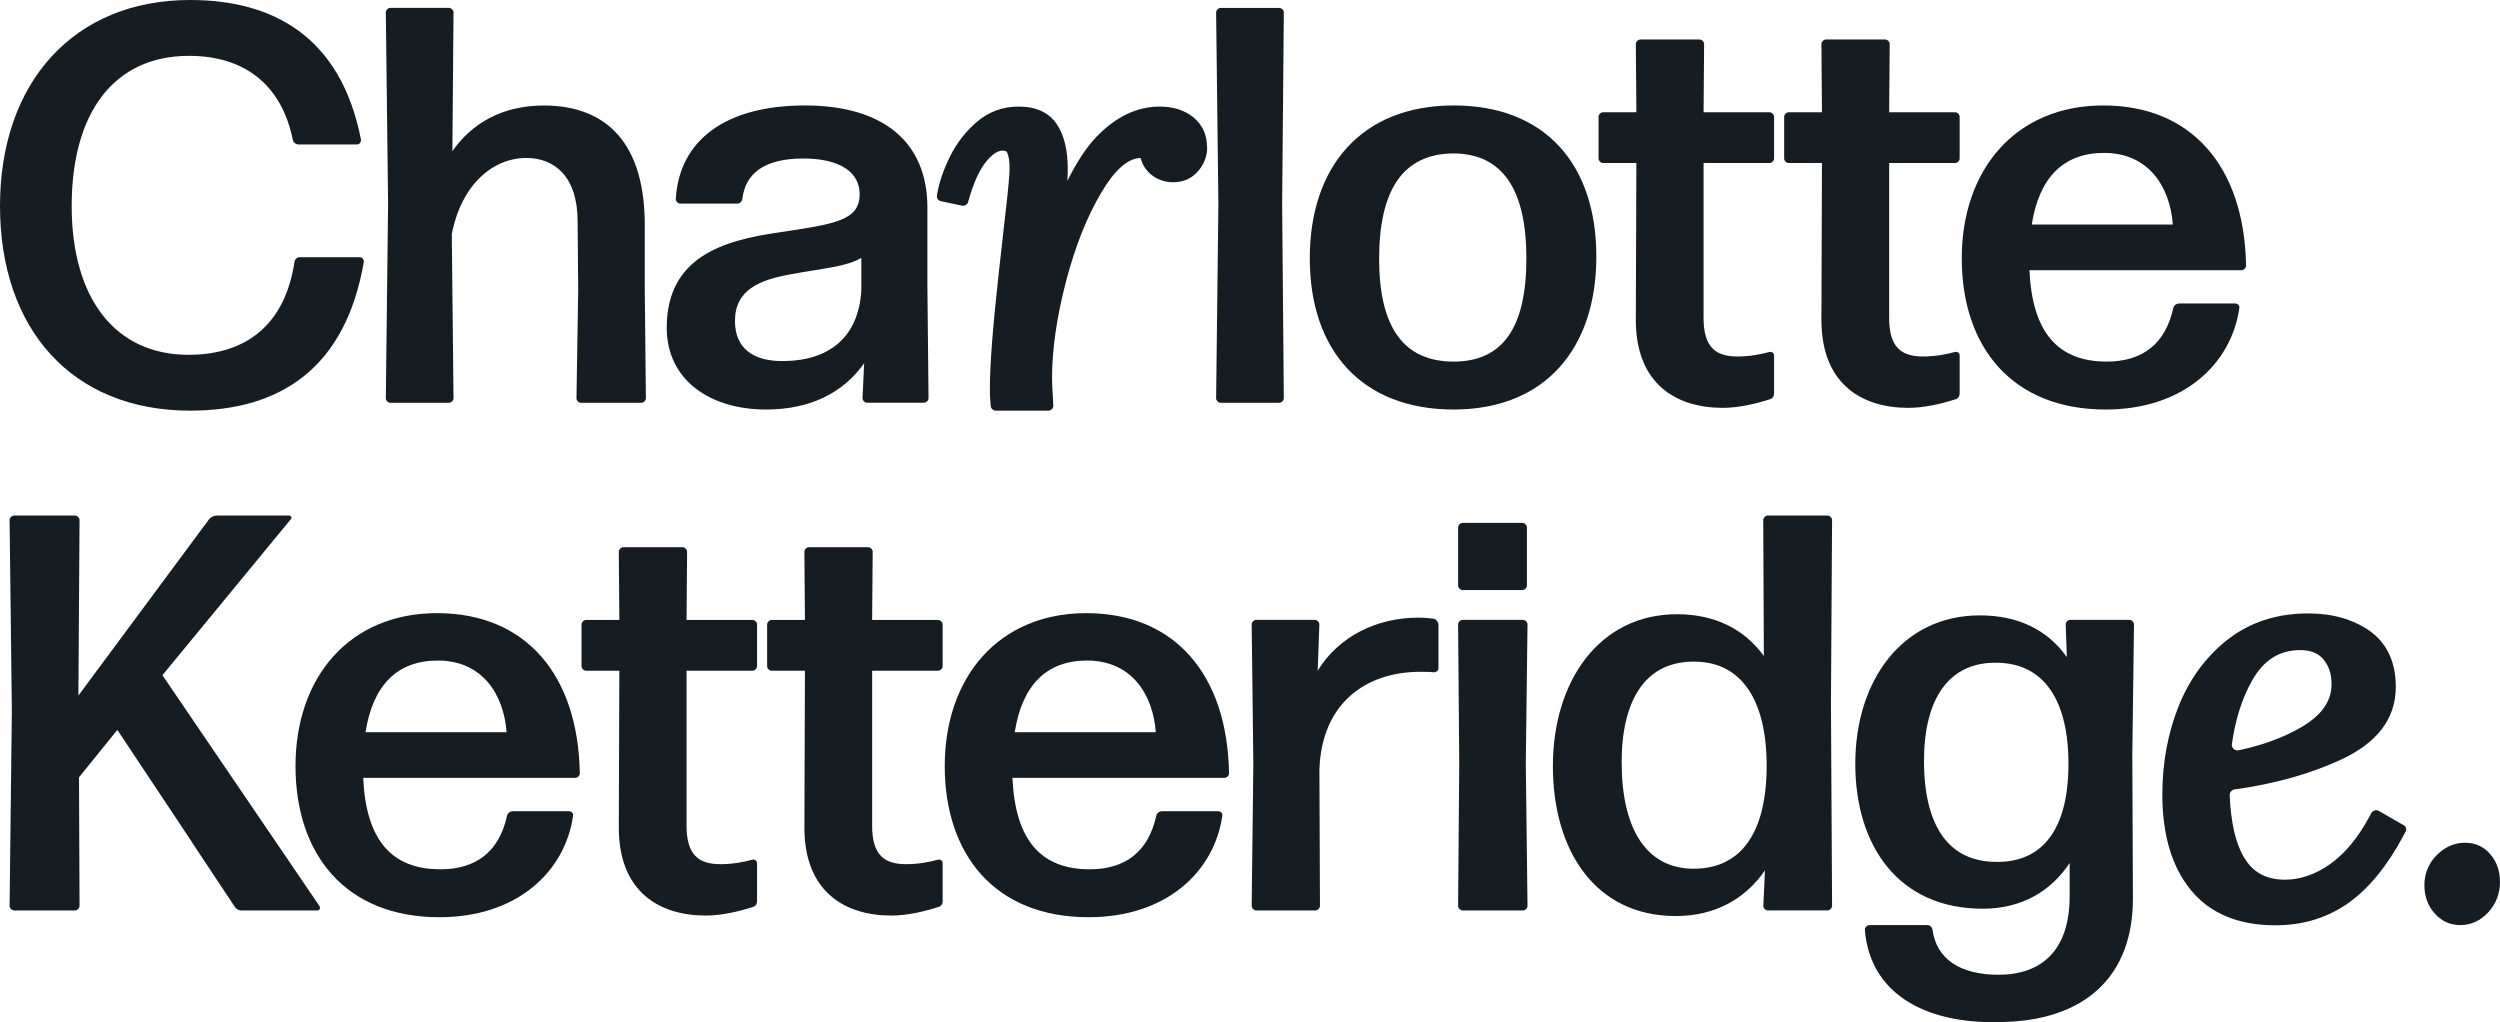
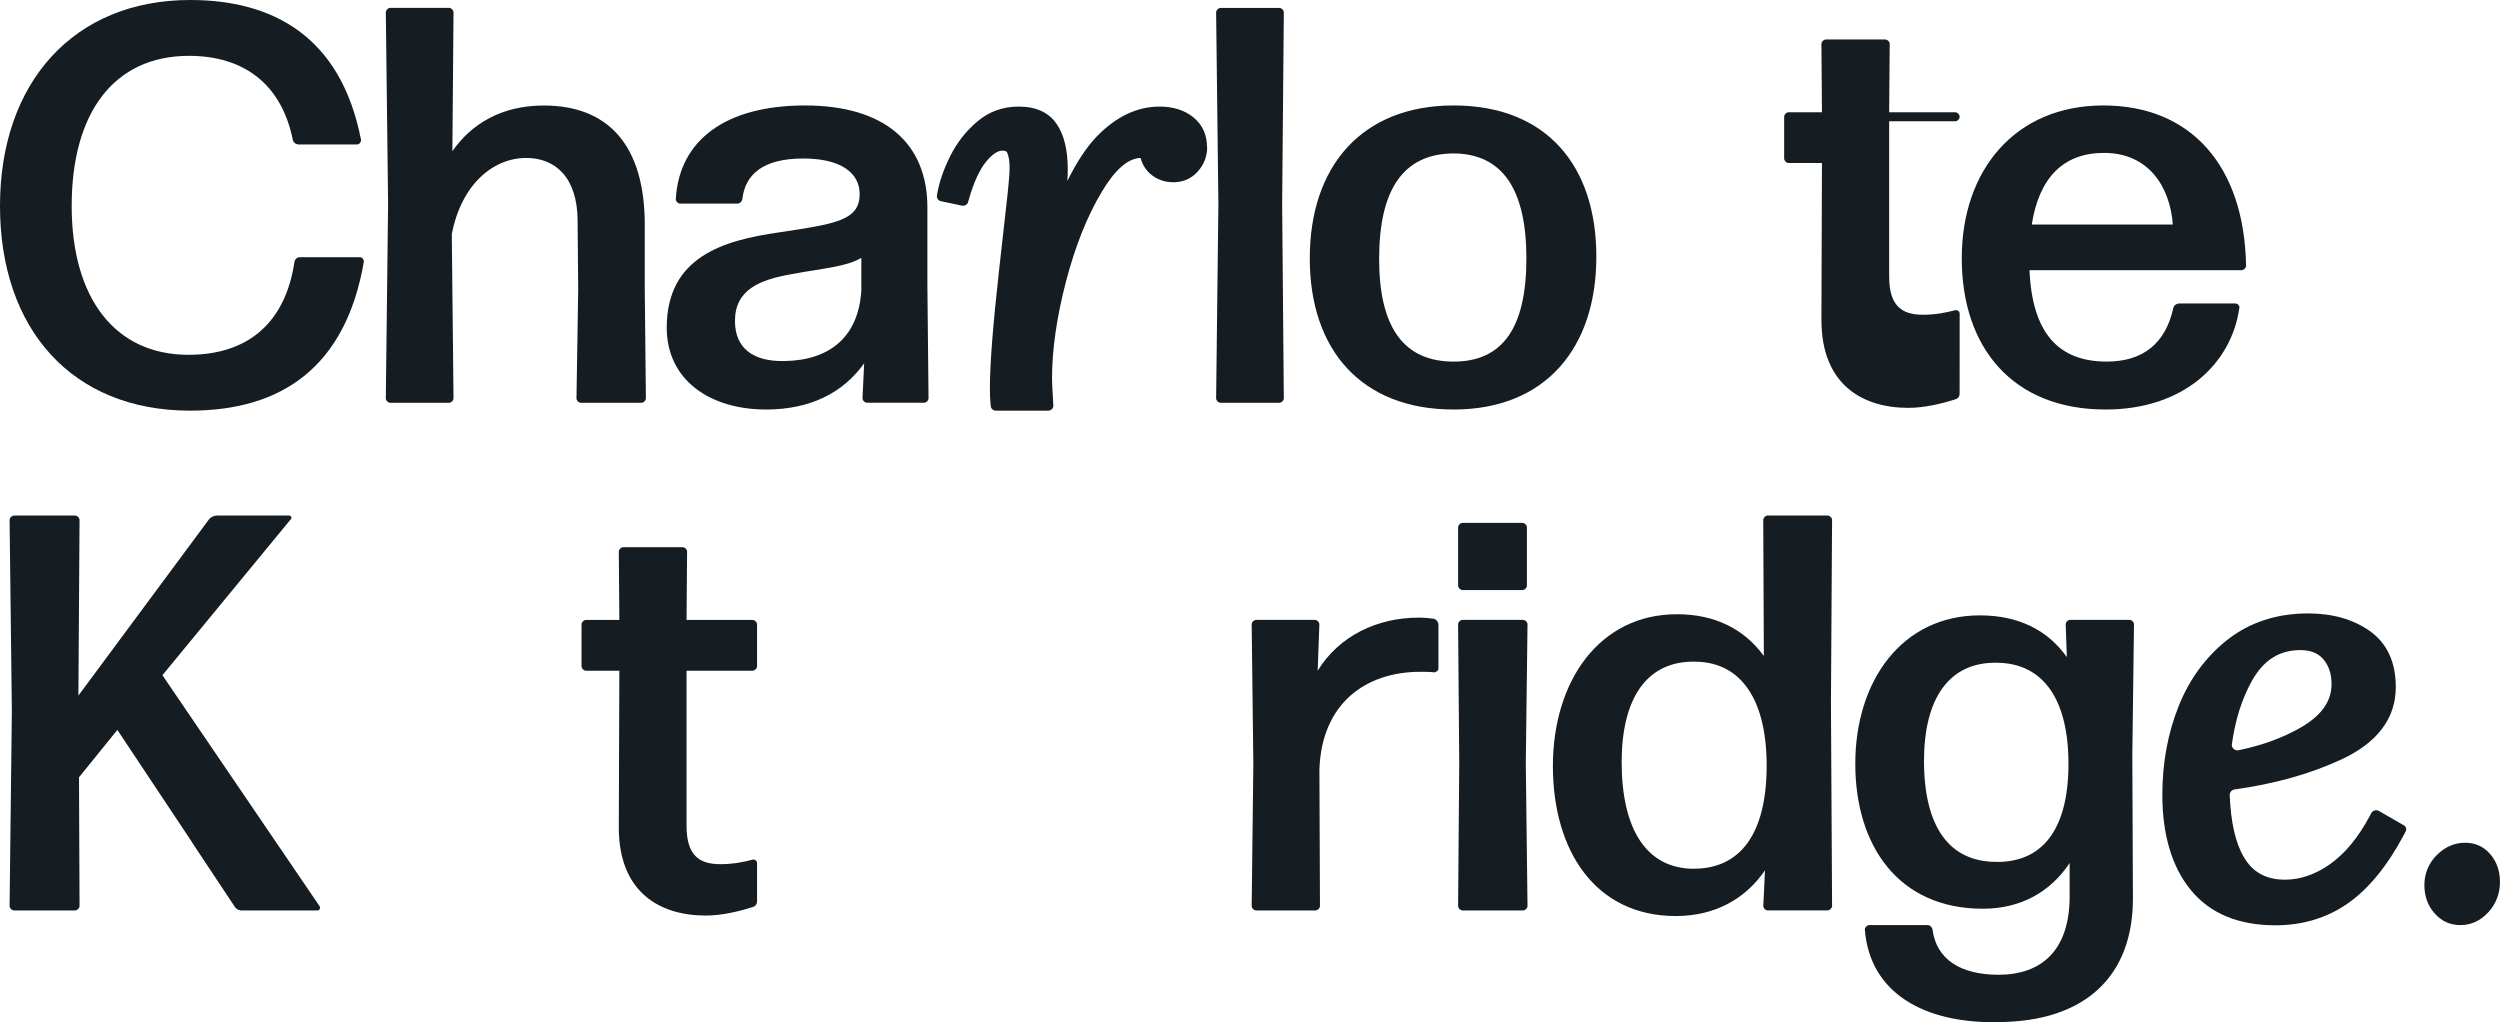
<svg xmlns="http://www.w3.org/2000/svg" id="Layer_2" data-name="Layer 2" viewBox="0 0 464.2 189.8">
  <defs>
    <style>
      .cls-1 {
        fill: #161d22;
      }
    </style>
  </defs>
  <g id="Layer_1-2" data-name="Layer 1">
    <g>
      <path class="cls-1" d="M35.3,76.25C13.41,76.25,0,61.17,0,38.23S13.72,0,35.3,0c15.19,0,27.97,6.6,31.74,25.98,0,.42-.31.84-.73.84h-10.89c-.42,0-.94-.32-1.05-.84-2.09-10.37-9.11-15.61-19.27-15.61-14.04,0-21.79,10.68-21.79,27.86s8.07,27.65,21.68,27.65c11.21,0,18.02-6.08,19.69-17.28.11-.52.52-.84.94-.84h11.21c.42,0,.73.42.73.84-3.35,19.48-15.19,27.65-32.26,27.65Z" />
      <path class="cls-1" d="M97.72,29.33c-6.18,0-12.05,4.92-13.83,14.14l.32,30.48c0,.42-.42.84-.84.84h-10.89c-.42,0-.84-.42-.84-.84l.42-36.14-.42-35.51c0-.42.42-.84.84-.84h10.89c.42,0,.84.42.84.84l-.21,25.77c3.56-5.13,9.22-8.48,16.97-8.48,11.73,0,18.96,7.12,18.75,22.83v11.21l.21,20.32c0,.42-.42.84-.84.84h-11.21c-.42,0-.84-.42-.84-.84l.32-20.11-.11-12.78c0-8.17-4.19-11.73-9.53-11.73Z" />
      <path class="cls-1" d="M142.23,76.04c-10.37,0-18.43-5.45-18.43-15.19,0-13.2,10.58-16.23,20.84-17.7,10.47-1.57,14.98-2.2,14.98-7.12,0-3.98-3.56-6.6-10.47-6.6-7.44,0-10.79,2.93-11.31,7.54-.1.52-.52.84-.94.84h-10.58c-.42,0-.84-.42-.84-.84.63-11,9.32-17.39,23.99-17.39s22.73,6.91,22.73,18.96v14.56l.21,20.84c0,.42-.42.84-.84.84h-10.58c-.42,0-.84-.42-.84-.84l.31-6.49c-3.88,5.45-9.95,8.59-18.23,8.59ZM145.58,67.04c8.48-.1,13.83-4.5,14.35-13.09v-6.08c-2.72,1.68-7.44,1.99-12.99,3.04-5.97,1.05-10.47,2.93-10.47,8.69,0,5.13,3.46,7.54,9.11,7.44Z" />
      <path class="cls-1" d="M224.15,27.34c0,1.69-.59,3.21-1.74,4.5-1.2,1.34-2.73,2-4.56,2-1.61,0-3.03-.51-4.2-1.5-.91-.77-1.53-1.79-1.87-3.01-2.33.06-4.76,2.18-7.21,6.3-2.72,4.54-4.95,10.16-6.65,16.69-1.7,6.54-2.58,12.59-2.58,17.96,0,.61.07,2.1.21,4.41l.02.43c.01.06.02.12.02.18v.03c-.02.52-.44.92-.96.92h-9.74c-.45,0-.84-.32-.92-.76-.01-.07-.02-.13-.02-.21l-.03-.35c-.08-.68-.12-1.62-.12-2.89,0-4.3.56-11.58,1.68-21.63l1.36-12.15c.41-3.56.62-5.93.62-7.06,0-1.24-.15-2.2-.44-2.84-.07-.15-.18-.39-.91-.39-.85,0-1.87.69-2.95,1.98-1.26,1.51-2.36,3.9-3.27,7.11-.05.17-.1.33-.15.5,0,.03-.02.06-.03.09-.16.33-.48.56-.88.56-.07,0-.13-.01-.2-.02-.41-.09-.83-.17-1.24-.26-.75-.16-1.49-.32-2.22-.47-.32-.07-.65-.09-.89-.31-.21-.18-.32-.44-.32-.71,0-.07.01-.13.02-.18l.08-.48c.38-2.08,1.17-4.38,2.38-6.8,1.24-2.48,2.91-4.62,4.98-6.38,2.19-1.87,4.78-2.81,7.72-2.81,3.23,0,5.61,1.09,7.08,3.26,1.36,1.99,2.04,4.8,2.04,8.37,0,.67-.02,1.39-.07,2.17,1.76-3.55,3.59-6.32,5.48-8.27,3.56-3.67,7.48-5.53,11.64-5.53,2.5,0,4.58.65,6.21,1.94,1.73,1.38,2.6,3.26,2.6,5.61Z" />
      <path class="cls-1" d="M226.65,74.79c-.42,0-.84-.42-.84-.84l.42-36.03-.42-35.61c0-.42.42-.84.84-.84h10.89c.42,0,.84.42.84.84l-.31,35.61.31,36.03c0,.42-.42.84-.84.84h-10.89Z" />
      <path class="cls-1" d="M269.91,76.04c-17.07,0-26.71-11-26.71-28.07s9.64-28.39,26.71-28.39,26.5,11,26.5,28.07-9.53,28.39-26.5,28.39ZM269.91,67.14c9.11,0,13.51-6.28,13.51-19.17s-4.5-19.48-13.62-19.48c-9.32.1-13.72,6.81-13.72,19.59s4.61,19.06,13.83,19.06Z" />
-       <path class="cls-1" d="M329.4,73.11c0,.52-.32.94-.84,1.05-2.62.84-5.76,1.57-8.69,1.57-8.48,0-16.13-4.29-16.13-16.34l.1-29.12h-6.18c-.42,0-.84-.42-.84-.84v-7.75c0-.42.42-.84.84-.84h6.18l-.1-12.67c0-.42.42-.84.84-.84h11c.42,0,.84.42.84.84l-.1,12.67h12.25c.42,0,.84.42.84.84v7.75c0,.42-.42.84-.84.84h-12.25v28.8c0,5.45,2.3,7.12,6.28,7.12,2.41,0,4.4-.42,5.97-.84.42-.1.84.21.84.63v7.12Z" />
-       <path class="cls-1" d="M363.86,73.11c0,.52-.32.94-.84,1.05-2.62.84-5.76,1.57-8.69,1.57-8.48,0-16.13-4.29-16.13-16.34l.1-29.12h-6.18c-.42,0-.84-.42-.84-.84v-7.75c0-.42.42-.84.84-.84h6.18l-.1-12.67c0-.42.42-.84.84-.84h11c.42,0,.84.42.84.84l-.1,12.67h12.25c.42,0,.84.42.84.84v7.75c0,.42-.42.84-.84.84h-12.25v28.8c0,5.45,2.3,7.12,6.28,7.12,2.41,0,4.4-.42,5.97-.84.42-.1.84.21.84.63v7.12Z" />
+       <path class="cls-1" d="M363.86,73.11c0,.52-.32.94-.84,1.05-2.62.84-5.76,1.57-8.69,1.57-8.48,0-16.13-4.29-16.13-16.34l.1-29.12h-6.18c-.42,0-.84-.42-.84-.84v-7.75c0-.42.42-.84.84-.84h6.18l-.1-12.67c0-.42.42-.84.84-.84h11c.42,0,.84.42.84.84l-.1,12.67h12.25c.42,0,.84.42.84.84c0,.42-.42.84-.84.84h-12.25v28.8c0,5.45,2.3,7.12,6.28,7.12,2.41,0,4.4-.42,5.97-.84.42-.1.84.21.84.63v7.12Z" />
      <path class="cls-1" d="M415.07,56.35c.42,0,.84.42.73.84-1.47,10.37-10.37,18.85-24.83,18.85-17.39,0-26.71-11.63-26.71-28.07s9.95-28.39,26.29-28.39,26.19,11.31,26.5,29.75c0,.42-.42.84-.84.84h-39.38c.52,11.52,5.24,16.97,14.35,16.97,6.6,0,10.89-3.25,12.36-9.95.1-.52.63-.84,1.05-.84h10.47ZM390.67,28.39c-7.54,0-12.05,4.61-13.41,13.3h26.19c-.52-7.02-4.5-13.3-12.78-13.3Z" />
      <path class="cls-1" d="M35.72,156.48l-13.93-20.95-7.12,8.8.1,23.88c0,.42-.42.84-.84.84H2.62c-.42,0-.84-.42-.84-.84l.42-36.24-.42-35.4c0-.42.42-.84.84-.84h11.31c.42,0,.84.42.84.84l-.21,32.58,24.3-32.79c.31-.32.84-.63,1.36-.63h13.51c.31,0,.52.42.31.63l-23.88,29.01,29.22,42.95c.11.31,0,.73-.42.73h-14.14c-.52,0-1.05-.32-1.26-.73l-7.86-11.84Z" />
-       <path class="cls-1" d="M105.68,150.62c.42,0,.84.42.73.84-1.47,10.37-10.37,18.85-24.83,18.85-17.39,0-26.71-11.63-26.71-28.07s9.95-28.39,26.29-28.39,26.19,11.31,26.5,29.75c0,.42-.42.84-.84.84h-39.38c.52,11.52,5.24,16.97,14.35,16.97,6.6,0,10.89-3.25,12.36-9.95.1-.52.63-.84,1.05-.84h10.47ZM81.28,122.65c-7.54,0-12.05,4.61-13.41,13.3h26.19c-.52-7.02-4.5-13.3-12.78-13.3Z" />
      <path class="cls-1" d="M140.56,167.38c0,.52-.32.94-.84,1.05-2.62.84-5.76,1.57-8.69,1.57-8.48,0-16.13-4.29-16.13-16.34l.1-29.12h-6.18c-.42,0-.84-.42-.84-.84v-7.75c0-.42.42-.84.84-.84h6.18l-.1-12.67c0-.42.42-.84.84-.84h11c.42,0,.84.42.84.84l-.1,12.67h12.25c.42,0,.84.42.84.84v7.75c0,.42-.42.84-.84.84h-12.25v28.8c0,5.45,2.3,7.12,6.28,7.12,2.41,0,4.4-.42,5.97-.84.42-.1.84.21.84.63v7.12Z" />
-       <path class="cls-1" d="M175.02,167.38c0,.52-.32.94-.84,1.05-2.62.84-5.76,1.57-8.69,1.57-8.48,0-16.13-4.29-16.13-16.34l.1-29.12h-6.18c-.42,0-.84-.42-.84-.84v-7.75c0-.42.42-.84.84-.84h6.18l-.1-12.67c0-.42.42-.84.84-.84h11c.42,0,.84.42.84.84l-.1,12.67h12.25c.42,0,.84.42.84.84v7.75c0,.42-.42.84-.84.84h-12.25v28.8c0,5.45,2.3,7.12,6.28,7.12,2.41,0,4.4-.42,5.97-.84.42-.1.84.21.84.63v7.12Z" />
-       <path class="cls-1" d="M226.23,150.62c.42,0,.84.42.73.84-1.47,10.37-10.37,18.85-24.83,18.85-17.39,0-26.71-11.63-26.71-28.07s9.95-28.39,26.29-28.39,26.19,11.31,26.5,29.75c0,.42-.42.84-.84.84h-39.38c.52,11.52,5.24,16.97,14.35,16.97,6.6,0,10.89-3.25,12.36-9.95.1-.52.63-.84,1.05-.84h10.47ZM201.83,122.65c-7.54,0-12.05,4.61-13.41,13.3h26.19c-.52-7.02-4.5-13.3-12.78-13.3Z" />
      <path class="cls-1" d="M233.25,169.05c-.42,0-.84-.42-.84-.84l.31-26.4-.31-25.87c0-.42.42-.84.84-.84h10.89c.42,0,.84.42.84.84l-.31,8.59c3.98-6.49,11.1-9.85,18.75-9.85,1.05,0,1.99.1,2.83.21.42.1.84.63.84,1.05v8.17c0,.42-.42.73-.84.73-.73-.1-1.68-.1-2.51-.1-10.16,0-18.33,5.86-18.75,18.12l.1,25.35c0,.42-.42.84-.84.84h-11Z" />
      <path class="cls-1" d="M271.58,109.56c-.42,0-.84-.42-.84-.84v-10.79c0-.42.42-.84.84-.84h11.1c.42,0,.84.42.84.84v10.79c0,.42-.42.84-.84.84h-11.1ZM271.58,169.05c-.42,0-.84-.42-.84-.84l.21-26.5-.21-25.77c0-.42.42-.84.84-.84h11.21c.42,0,.84.42.84.84l-.32,25.77.32,26.5c0,.42-.42.84-.84.84h-11.21Z" />
      <path class="cls-1" d="M328.25,169.05c-.42,0-.84-.42-.84-.84l.31-6.6c-3.67,5.34-9.32,8.48-16.55,8.48-14.98,0-22.83-12.15-22.83-27.86s8.59-28.18,23.04-28.18c7.02,0,12.46,2.72,16.13,7.75l-.11-25.24c0-.42.42-.84.84-.84h11.1c.42,0,.84.42.84.84l-.21,34.04.21,37.6c0,.42-.42.84-.84.84h-11.1ZM314.52,161.3c8.48,0,13.41-6.28,13.51-18.75.1-12.57-4.71-19.59-13.2-19.69-9.22-.21-13.72,7.02-13.72,18.65,0,12.46,4.61,19.8,13.41,19.8Z" />
      <path class="cls-1" d="M370.77,189.79c-13.41.21-23.57-5.34-24.51-17.18,0-.42.42-.84.84-.84h10.79c.42,0,.84.32.94.84.73,5.55,5.24,8.38,12.26,8.38,7.86,0,13.2-4.4,13.2-14.56v-6.18c-3.56,5.34-9.01,8.48-16.13,8.48-15.61,0-23.67-11.63-23.67-26.92s8.59-27.55,23.15-27.55c7.12,0,12.57,2.72,16.13,7.75l-.21-6.08c0-.42.42-.84.84-.84h11c.42,0,.84.42.84.84l-.31,24.2.11,26.5c.1,14.45-8.69,23.15-25.24,23.15ZM370.87,160.04c8.27,0,13.09-5.87,13.2-17.81.11-12.26-4.61-19.06-13.2-19.17-9.01-.21-13.62,6.7-13.62,18.22,0,12.26,4.71,18.85,13.62,18.75Z" />
      <path class="cls-1" d="M446.42,153.28c-.13-.09-.27-.16-.41-.23l-.31-.18-.4-.23-.46-.26-.5-.29-.51-.3-.51-.29-.47-.27-.42-.24-.34-.2-.24-.14s-.08-.04-.12-.07c-.51-.29-1.15-.1-1.43.4l-.29.54c-2.1,3.95-4.57,6.95-7.36,8.93-2.71,1.91-5.53,2.89-8.37,2.89-3.48,0-5.97-1.35-7.61-4.14-1.57-2.6-2.45-6.48-2.66-11.54-.02-.54.38-1,.91-1.08,7.34-1.01,13.95-2.86,19.67-5.49,6.82-3.13,10.26-7.68,10.26-13.51,0-4.66-1.64-8.18-4.88-10.45-3.05-2.14-6.89-3.23-11.4-3.23-5.79,0-10.82,1.64-14.93,4.85-4.05,3.17-7.13,7.36-9.15,12.46-1.99,5.02-2.99,10.52-2.99,16.36,0,7.41,1.76,13.34,5.23,17.62,3.56,4.4,8.86,6.62,15.77,6.62,5.07,0,9.62-1.38,13.5-4.11,3.82-2.68,7.31-6.95,10.34-12.67.08-.16.17-.32.25-.48.05-.09.11-.18.14-.28s.05-.2.05-.3c0-.29-.15-.55-.38-.7ZM414.42,138.15c.63-4.54,1.89-8.49,3.74-11.77,2.14-3.81,5.08-5.67,8.95-5.67,1.89,0,3.29.55,4.27,1.68,1.04,1.21,1.54,2.73,1.54,4.65,0,3.18-1.87,5.81-5.69,8.03-3.29,1.9-7.18,3.33-11.58,4.24-.69.14-1.34-.46-1.24-1.16Z" />
      <path class="cls-1" d="M464.2,163.71c0,2.21-.74,4.12-2.17,5.68-1.46,1.58-3.2,2.38-5.17,2.38s-3.54-.74-4.81-2.19c-1.26-1.41-1.89-3.18-1.89-5.25s.77-4.03,2.29-5.55,3.29-2.3,5.25-2.3,3.5.73,4.72,2.15c1.17,1.38,1.77,3.09,1.77,5.08Z" />
    </g>
  </g>
</svg>